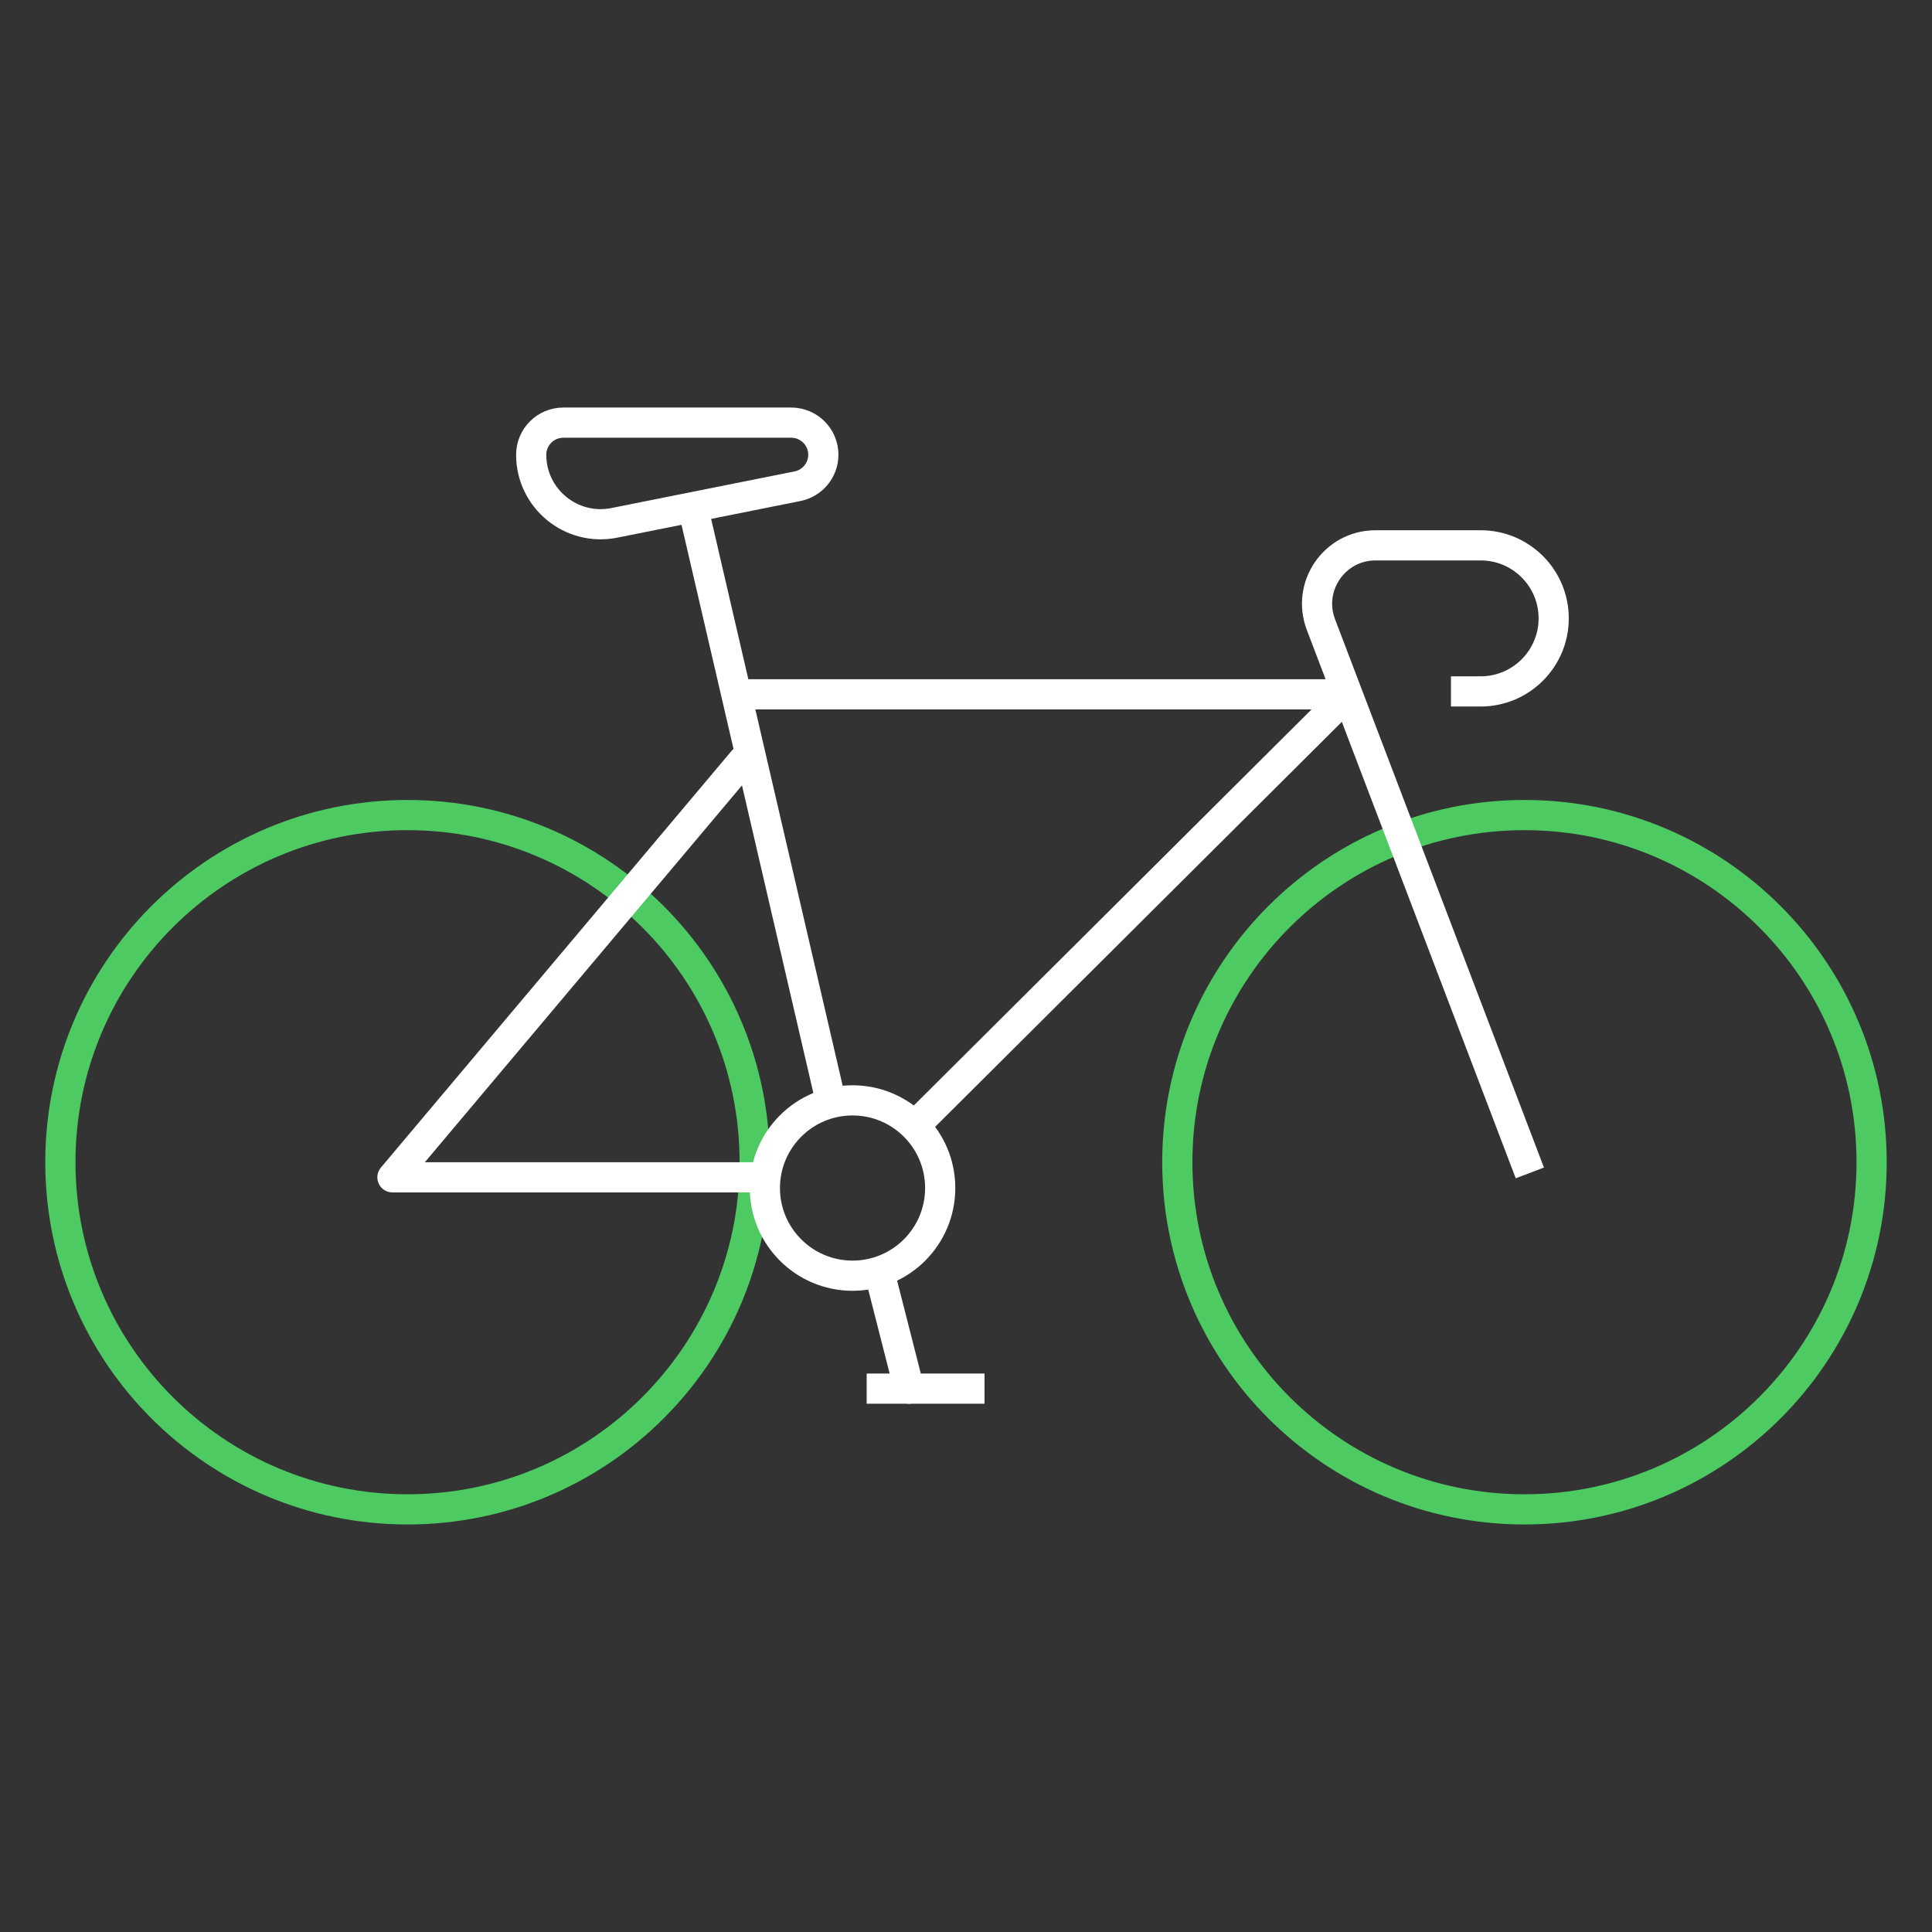
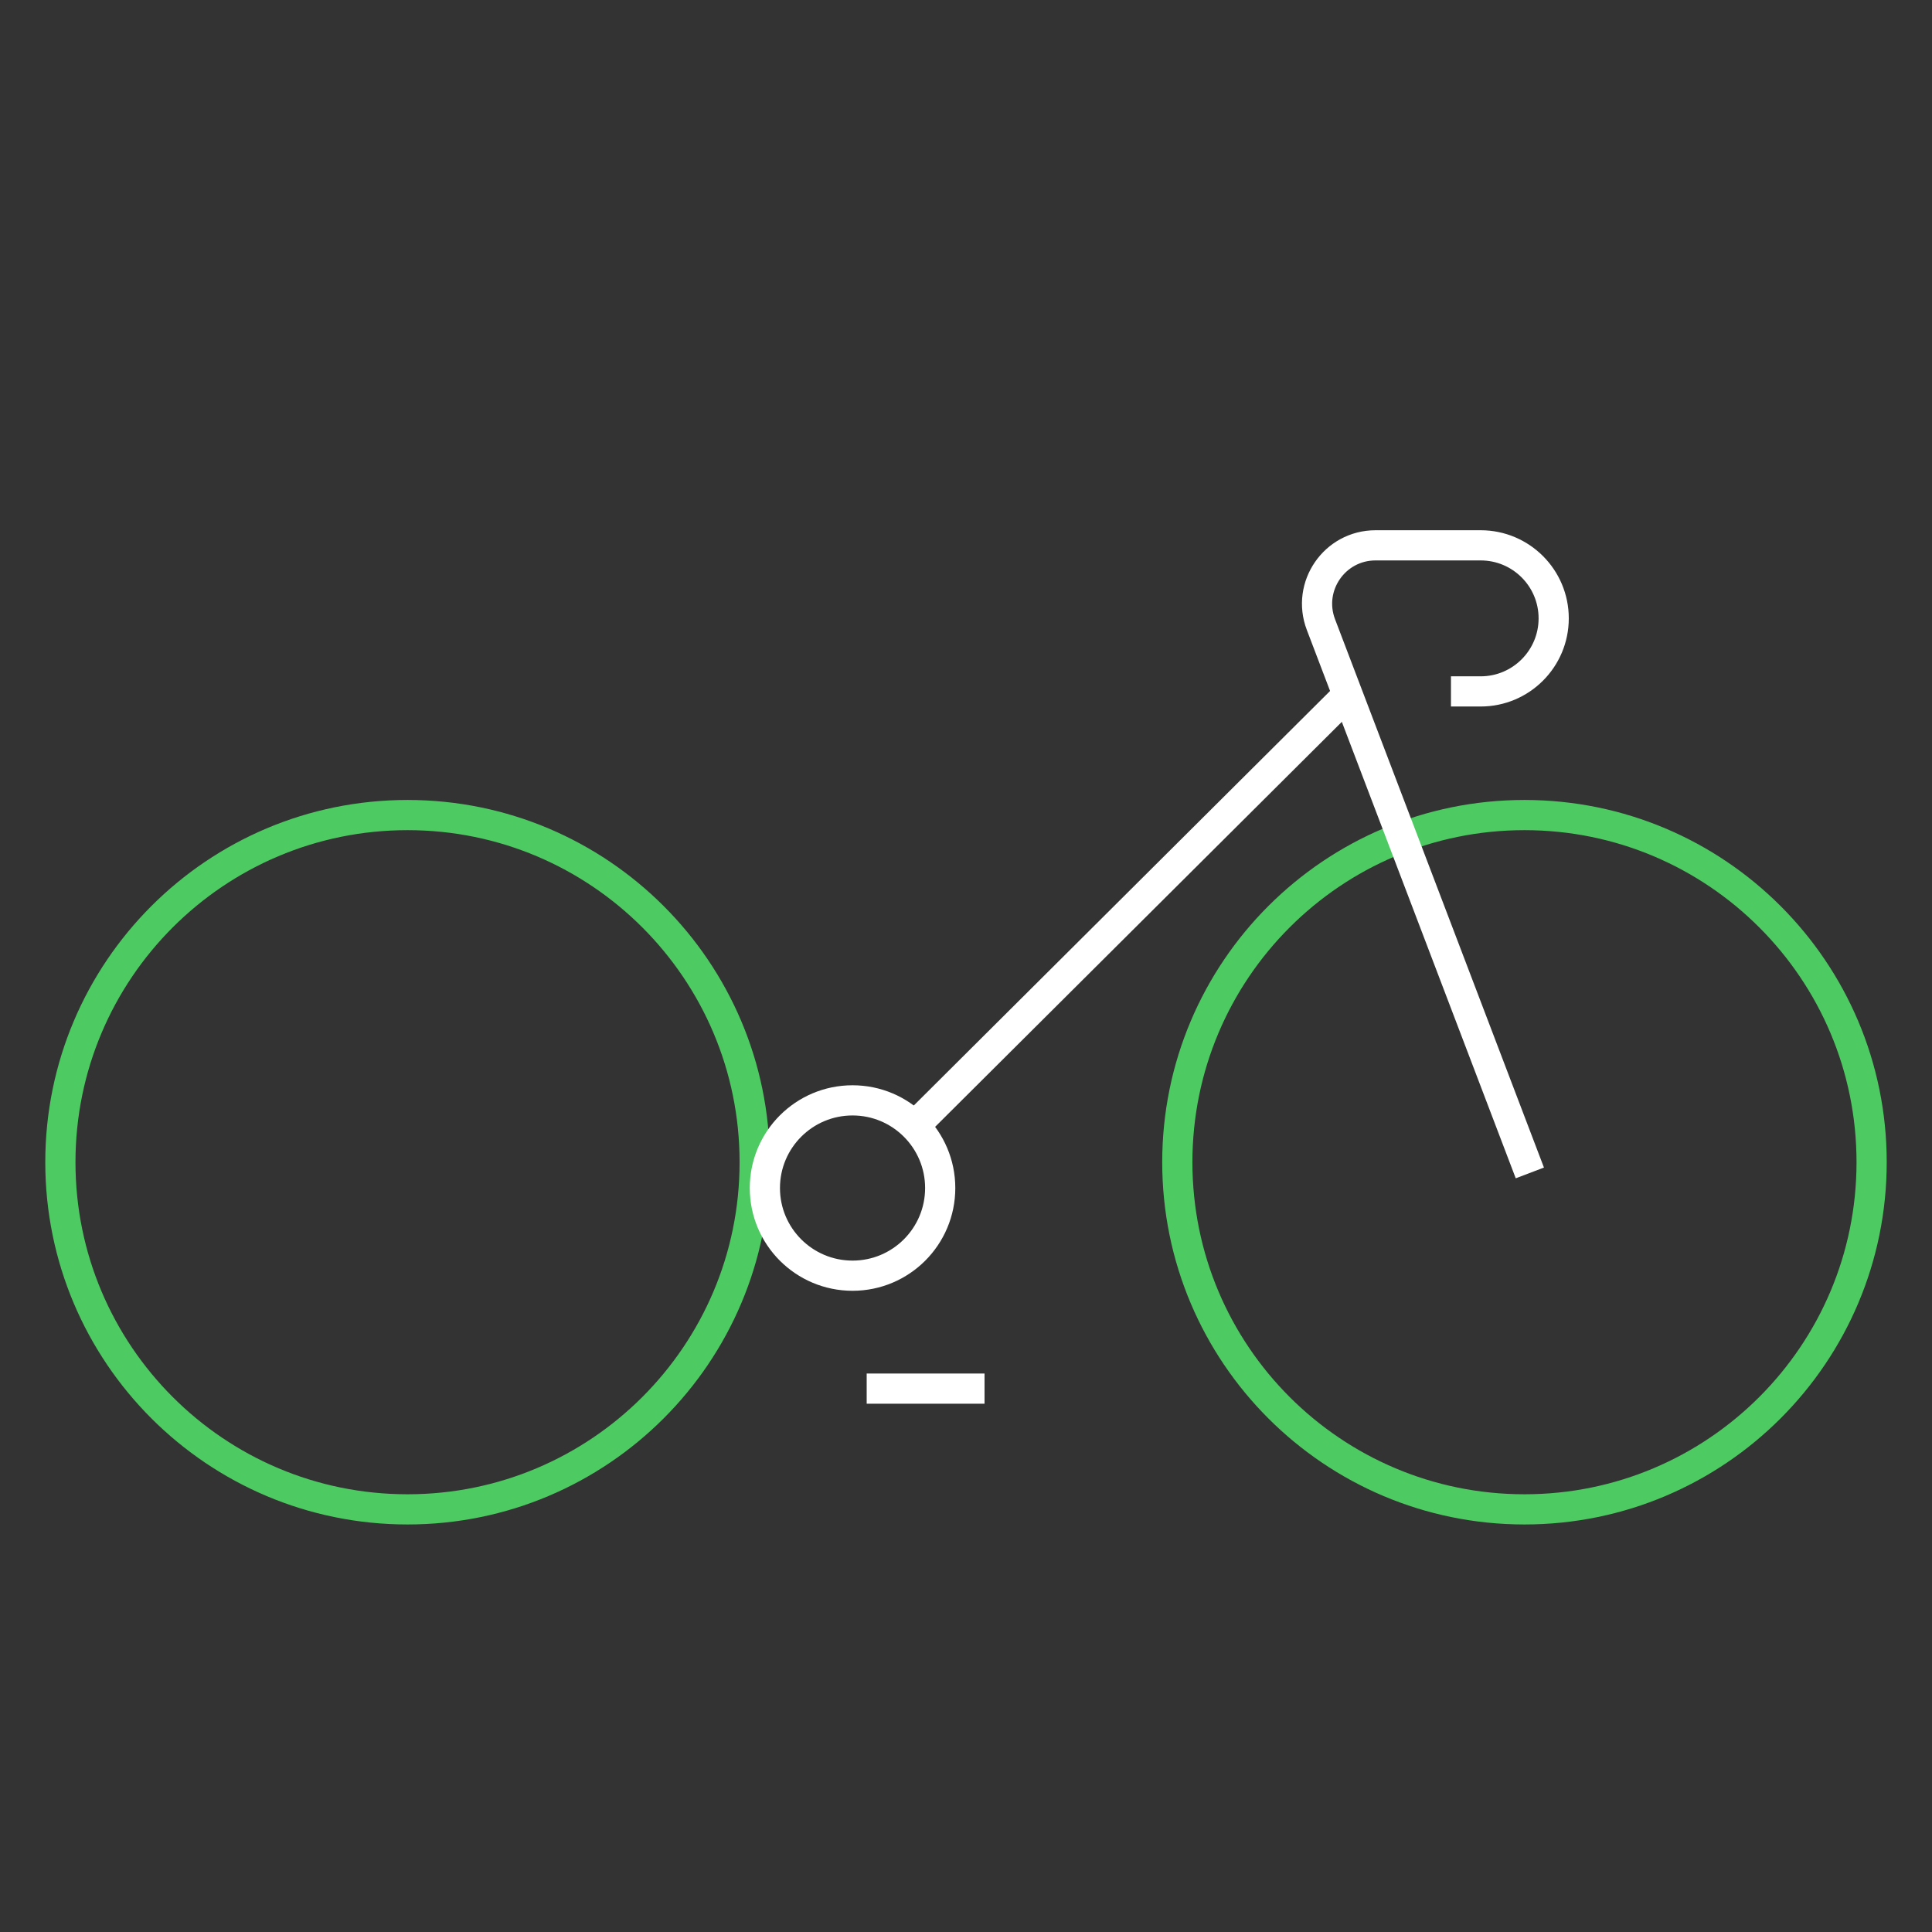
<svg xmlns="http://www.w3.org/2000/svg" fill="none" height="128" viewBox="0 0 128 128" width="128">
  <rect x="0" y="0" width="128" height="128" fill="#333333" stroke="none" />
  <g stroke-width="2">
    <path d="m50 77c0 12.703-10.297 23-23 23s-23-10.297-23-23 10.297-23 23-23 23 10.297 23 23z" stroke="#4dcb62" stroke-linecap="round" stroke-linejoin="round" />
    <path d="m124 77c0 12.703-10.297 23-23 23-12.703 0-23-10.297-23-23s10.297-23 23-23c12.703 0 23 10.297 23 23z" stroke="#4dcb62" stroke-linecap="round" stroke-linejoin="round" />
    <g stroke="#fff">
-       <path d="m54.955 72.59-8.955-38.59" stroke-linecap="round" stroke-linejoin="round" />
      <path d="m101 76.775-13.485-35.395c-.965-2.535.905-5.25 3.618-5.25h6.965c2.672 0 4.838 2.167 4.838 4.838 0 2.672-2.168 4.84-4.838 4.84h-.968" stroke-linecap="square" stroke-linejoin="round" />
-       <path d="m35.193 30.128c0 2.905 2.658 5.082 5.505 4.513l12.14-2.428c.995-.2 1.71-1.073 1.71-2.085 0-1.175-.953-2.127-2.127-2.127h-15.1c-1.175 0-2.127.953-2.127 2.127z" stroke-linecap="round" stroke-linejoin="round" />
-       <path d="m48.547 46h41.203" stroke-miterlimit="13.33" />
-       <path d="m50 78h-24l23.225-27.598" stroke-linecap="round" stroke-linejoin="round" />
      <path d="m89.145 46.17-28.245 28.125" stroke-linecap="round" stroke-linejoin="round" />
      <path d="m62.291 78.71c0 3.208-2.6 5.808-5.808 5.808s-5.808-2.6-5.808-5.808 2.6-5.808 5.808-5.808 5.808 2.6 5.808 5.808z" stroke-linecap="round" stroke-linejoin="round" />
-       <path d="m58.27 84.32 1.958 7.68" stroke-linecap="round" stroke-linejoin="round" />
      <path d="m58.42 92h5.808" stroke-linecap="square" stroke-linejoin="round" />
    </g>
  </g>
</svg>